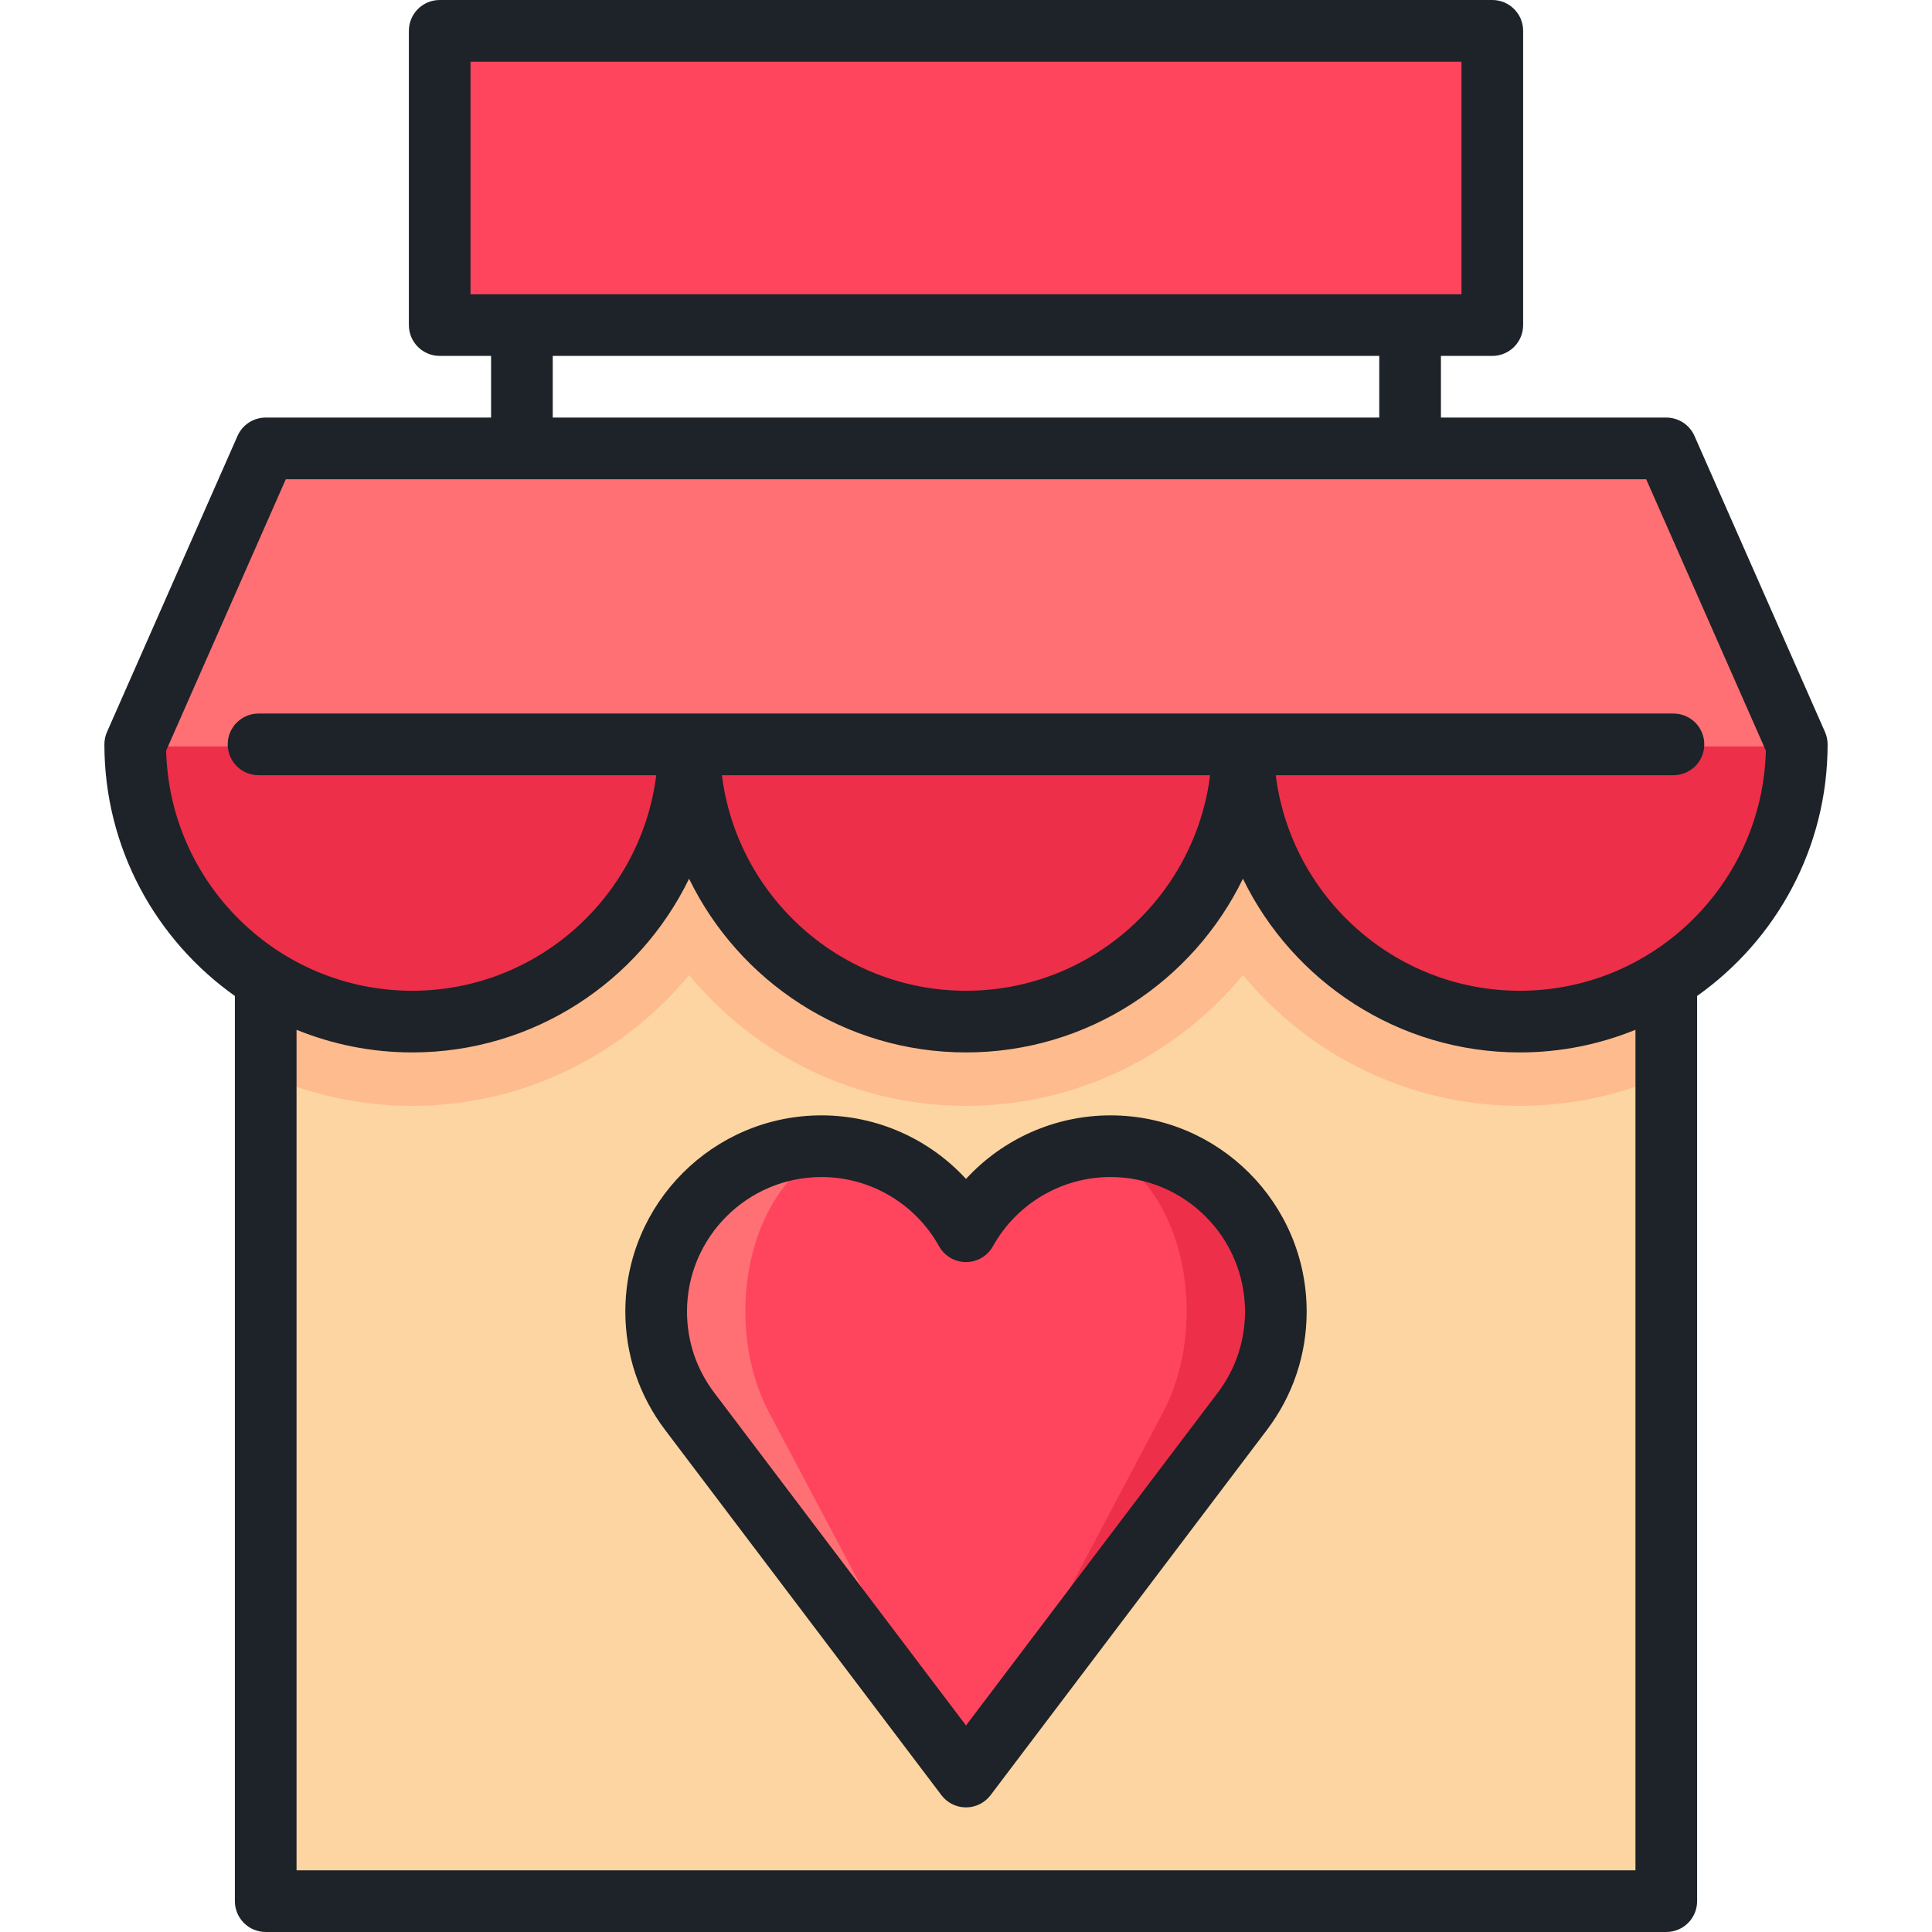
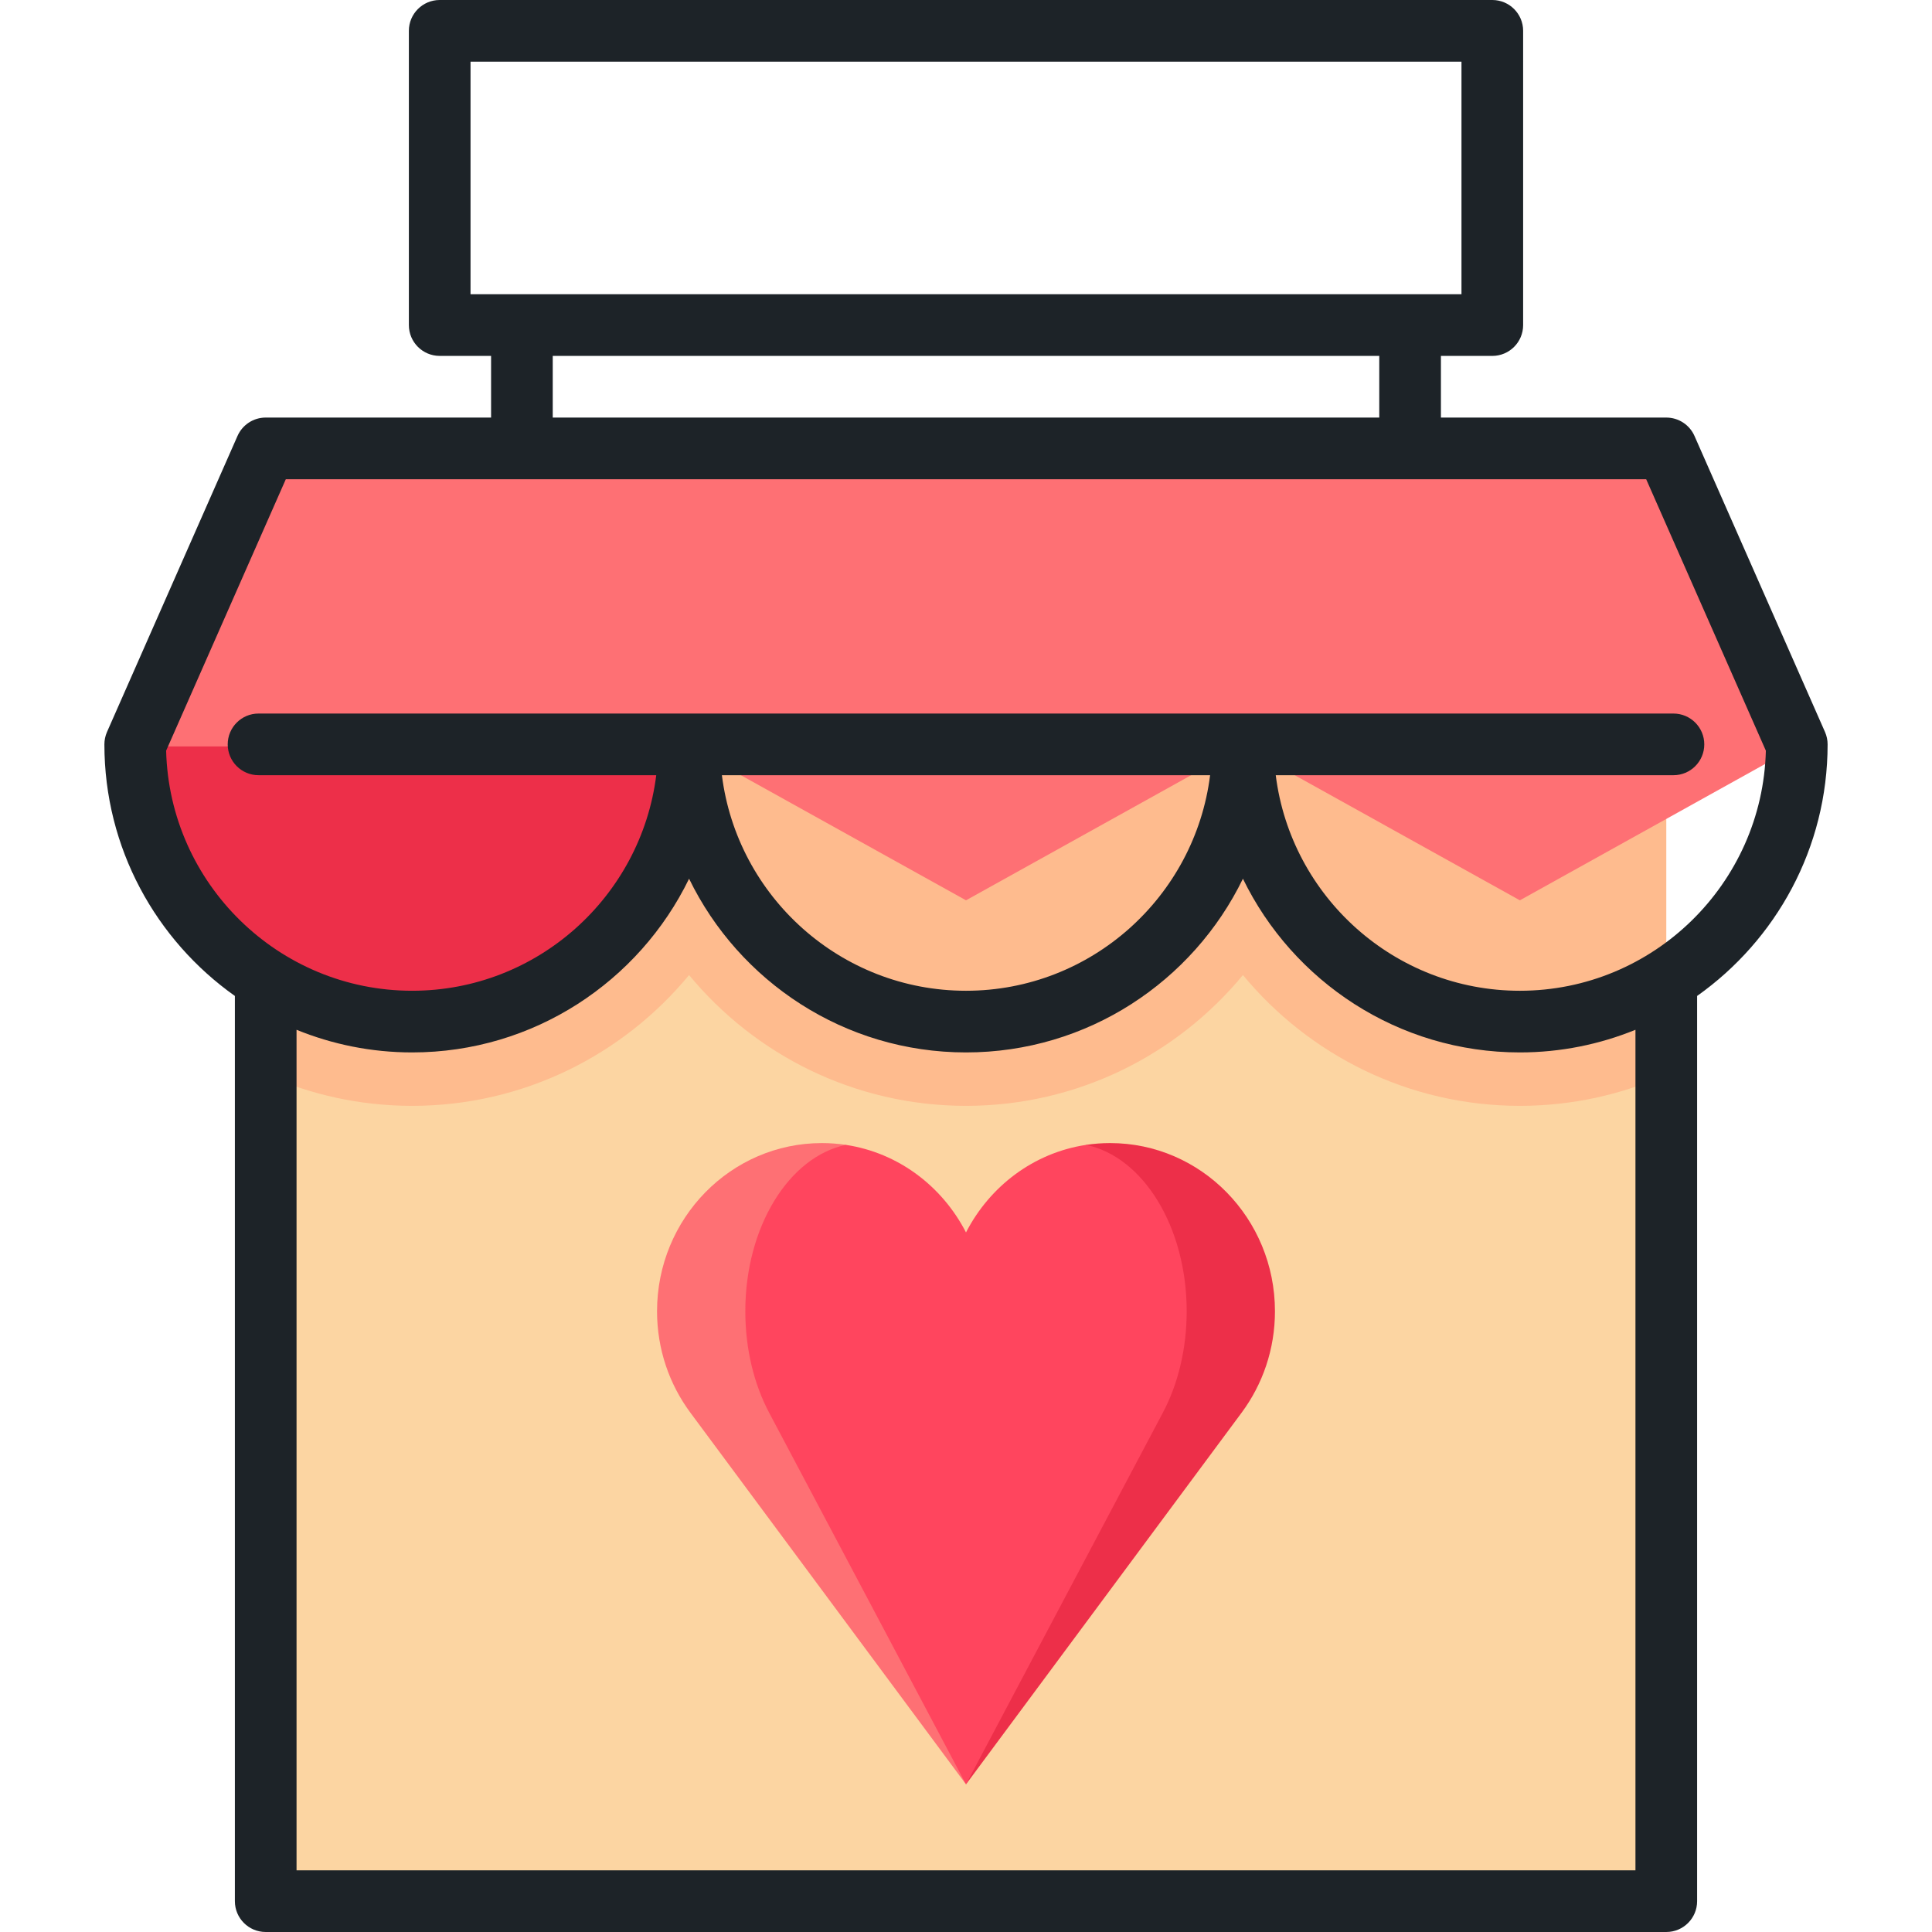
<svg xmlns="http://www.w3.org/2000/svg" version="1.1" id="Layer_1" x="0px" y="0px" viewBox="0 0 512 512" style="enable-background:new 0 0 512 512;" xml:space="preserve">
  <polygon style="fill:#FCD5A2;" points="441.584,284.77 441.584,504.374 70.416,504.374 70.416,284.77 256,151.443 " />
  <path style="fill:#FEBB8E;" d="M441.584,173.034V284.77c-11.852,5.327-24.99,8.29-38.803,8.29c-29.5,0-55.917-13.508-73.39-34.663  C311.917,279.552,285.5,293.06,256,293.06s-55.917-13.508-73.39-34.663c-17.473,21.155-43.89,34.663-73.39,34.663  c-13.813,0-26.951-2.963-38.803-8.29V173.034H441.584z" />
-   <rect x="116.529" y="8.715" style="fill:#FF455E;" width="278.953" height="77.977" />
  <path style="fill:#ED2F49;" d="M294.185,302.926c-2.162,0-4.284,0.164-6.356,0.477L256,472.867l73.047-98.499  c5.542-7.471,8.83-16.777,8.83-26.868C337.876,322.882,318.315,302.926,294.185,302.926z" />
  <path style="fill:#FE7074;" d="M224.171,303.404c-2.072-0.313-4.194-0.477-6.356-0.477c-24.13,0-43.692,19.956-43.692,44.573  c0,10.091,3.289,19.397,8.83,26.868L256,472.867L224.171,303.404z" />
  <path style="fill:#FF455E;" d="M314.483,347.5c0-22.408-11.578-40.947-26.654-44.096c-13.894,2.094-25.524,10.954-31.829,23.201  c-6.305-12.248-17.935-21.107-31.829-23.201c-15.077,3.149-26.655,21.688-26.655,44.096c0,10.091,2.349,19.397,6.307,26.868  L256,472.867l52.176-98.499C312.135,366.896,314.483,357.591,314.483,347.5z" />
  <polygon style="fill:#FE7074;" points="441.584,119.372 476.16,197.806 402.781,238.592 329.39,197.806 256,238.592 182.61,197.806   109.219,238.592 35.84,197.806 70.416,119.372 " />
  <g>
-     <path style="fill:#ED2F49;" d="M182.61,197.806H329.39c0,40.535-32.855,73.467-73.39,73.467S182.61,238.341,182.61,197.806z" />
    <path style="fill:#ED2F49;" d="M35.84,197.806h146.77c0,40.535-32.855,73.467-73.39,73.467   C68.695,271.273,35.84,238.341,35.84,197.806z" />
-     <path style="fill:#ED2F49;" d="M329.39,197.806h146.77c0,40.535-32.855,73.467-73.379,73.467   C362.245,271.273,329.39,238.341,329.39,197.806z" />
  </g>
  <g>
-     <path style="fill:#1D2328;" d="M294.293,295.585c-14.721,0-28.564,6.25-38.293,16.845c-9.73-10.595-23.574-16.845-38.293-16.845   c-28.665,0-51.985,23.321-51.985,51.986c0,11.415,3.634,22.254,10.508,31.341l73.254,96.824c1.545,2.041,3.957,3.241,6.515,3.241   c2.559,0,4.972-1.199,6.515-3.241l73.254-96.824c6.875-9.086,10.508-19.924,10.508-31.341   C346.279,318.906,322.959,295.585,294.293,295.585z M322.739,369.053L256,457.264l-66.739-88.211   c-4.71-6.226-7.2-13.654-7.2-21.482c0-19.655,15.991-35.646,35.645-35.646c12.92,0,24.857,7.027,31.155,18.34   c1.442,2.59,4.174,4.197,7.14,4.197s5.697-1.606,7.14-4.197c6.297-11.313,18.234-18.34,31.155-18.34   c19.654,0,35.645,15.991,35.645,35.646C329.938,355.4,327.449,362.828,322.739,369.053z" />
    <path style="fill:#1D2328;" d="M484.335,197.267c0-1.135-0.236-2.257-0.695-3.295l-34.581-78.437   c-1.305-2.963-4.239-4.875-7.475-4.875h-59.724v-16.34h13.617c4.513,0,8.17-3.658,8.17-8.17V8.17c0-4.512-3.657-8.17-8.17-8.17   H116.524c-4.512,0-8.17,3.658-8.17,8.17v77.978c0,4.512,3.658,8.17,8.17,8.17h13.617v16.34H70.416c-3.238,0-6.17,1.912-7.475,4.875   L28.36,193.971c-0.459,1.038-0.695,2.16-0.695,3.295c0,27.514,13.683,51.874,34.581,66.671V503.83c0,4.512,3.658,8.17,8.17,8.17   h371.167c4.512,0,8.17-3.658,8.17-8.17V263.937C470.652,249.14,484.335,224.78,484.335,197.267z M124.694,16.34h262.612v61.637   H124.694V16.34z M146.481,94.318h219.038v16.34H146.481V94.318z M44.027,198.94L75.742,127h360.514l31.716,71.94   c-0.891,35.232-29.795,63.622-65.197,63.622c-33.196,0-60.659-24.966-64.69-57.125h105.397c4.513,0,8.17-3.658,8.17-8.17   c0-4.512-3.657-8.17-8.17-8.17H68.516c-4.513,0-8.17,3.658-8.17,8.17c0,4.512,3.657,8.17,8.17,8.17h105.397   c-4.031,32.159-31.493,57.125-64.69,57.125C73.822,262.561,44.918,234.172,44.027,198.94z M320.69,205.437   c-4.031,32.159-31.493,57.125-64.69,57.125s-60.659-24.966-64.69-57.125H320.69z M433.413,495.66H78.587V272.904   c9.467,3.855,19.804,5.999,30.637,5.999c32.23,0,60.153-18.808,73.388-46.036c13.236,27.229,41.158,46.036,73.388,46.036   s60.152-18.808,73.388-46.036c13.235,27.229,41.158,46.036,73.388,46.036c10.834,0,21.172-2.144,30.637-5.999L433.413,495.66   L433.413,495.66z" />
  </g>
  <g>
</g>
  <g>
</g>
  <g>
</g>
  <g>
</g>
  <g>
</g>
  <g>
</g>
  <g>
</g>
  <g>
</g>
  <g>
</g>
  <g>
</g>
  <g>
</g>
  <g>
</g>
  <g>
</g>
  <g>
</g>
  <g>
</g>
</svg>